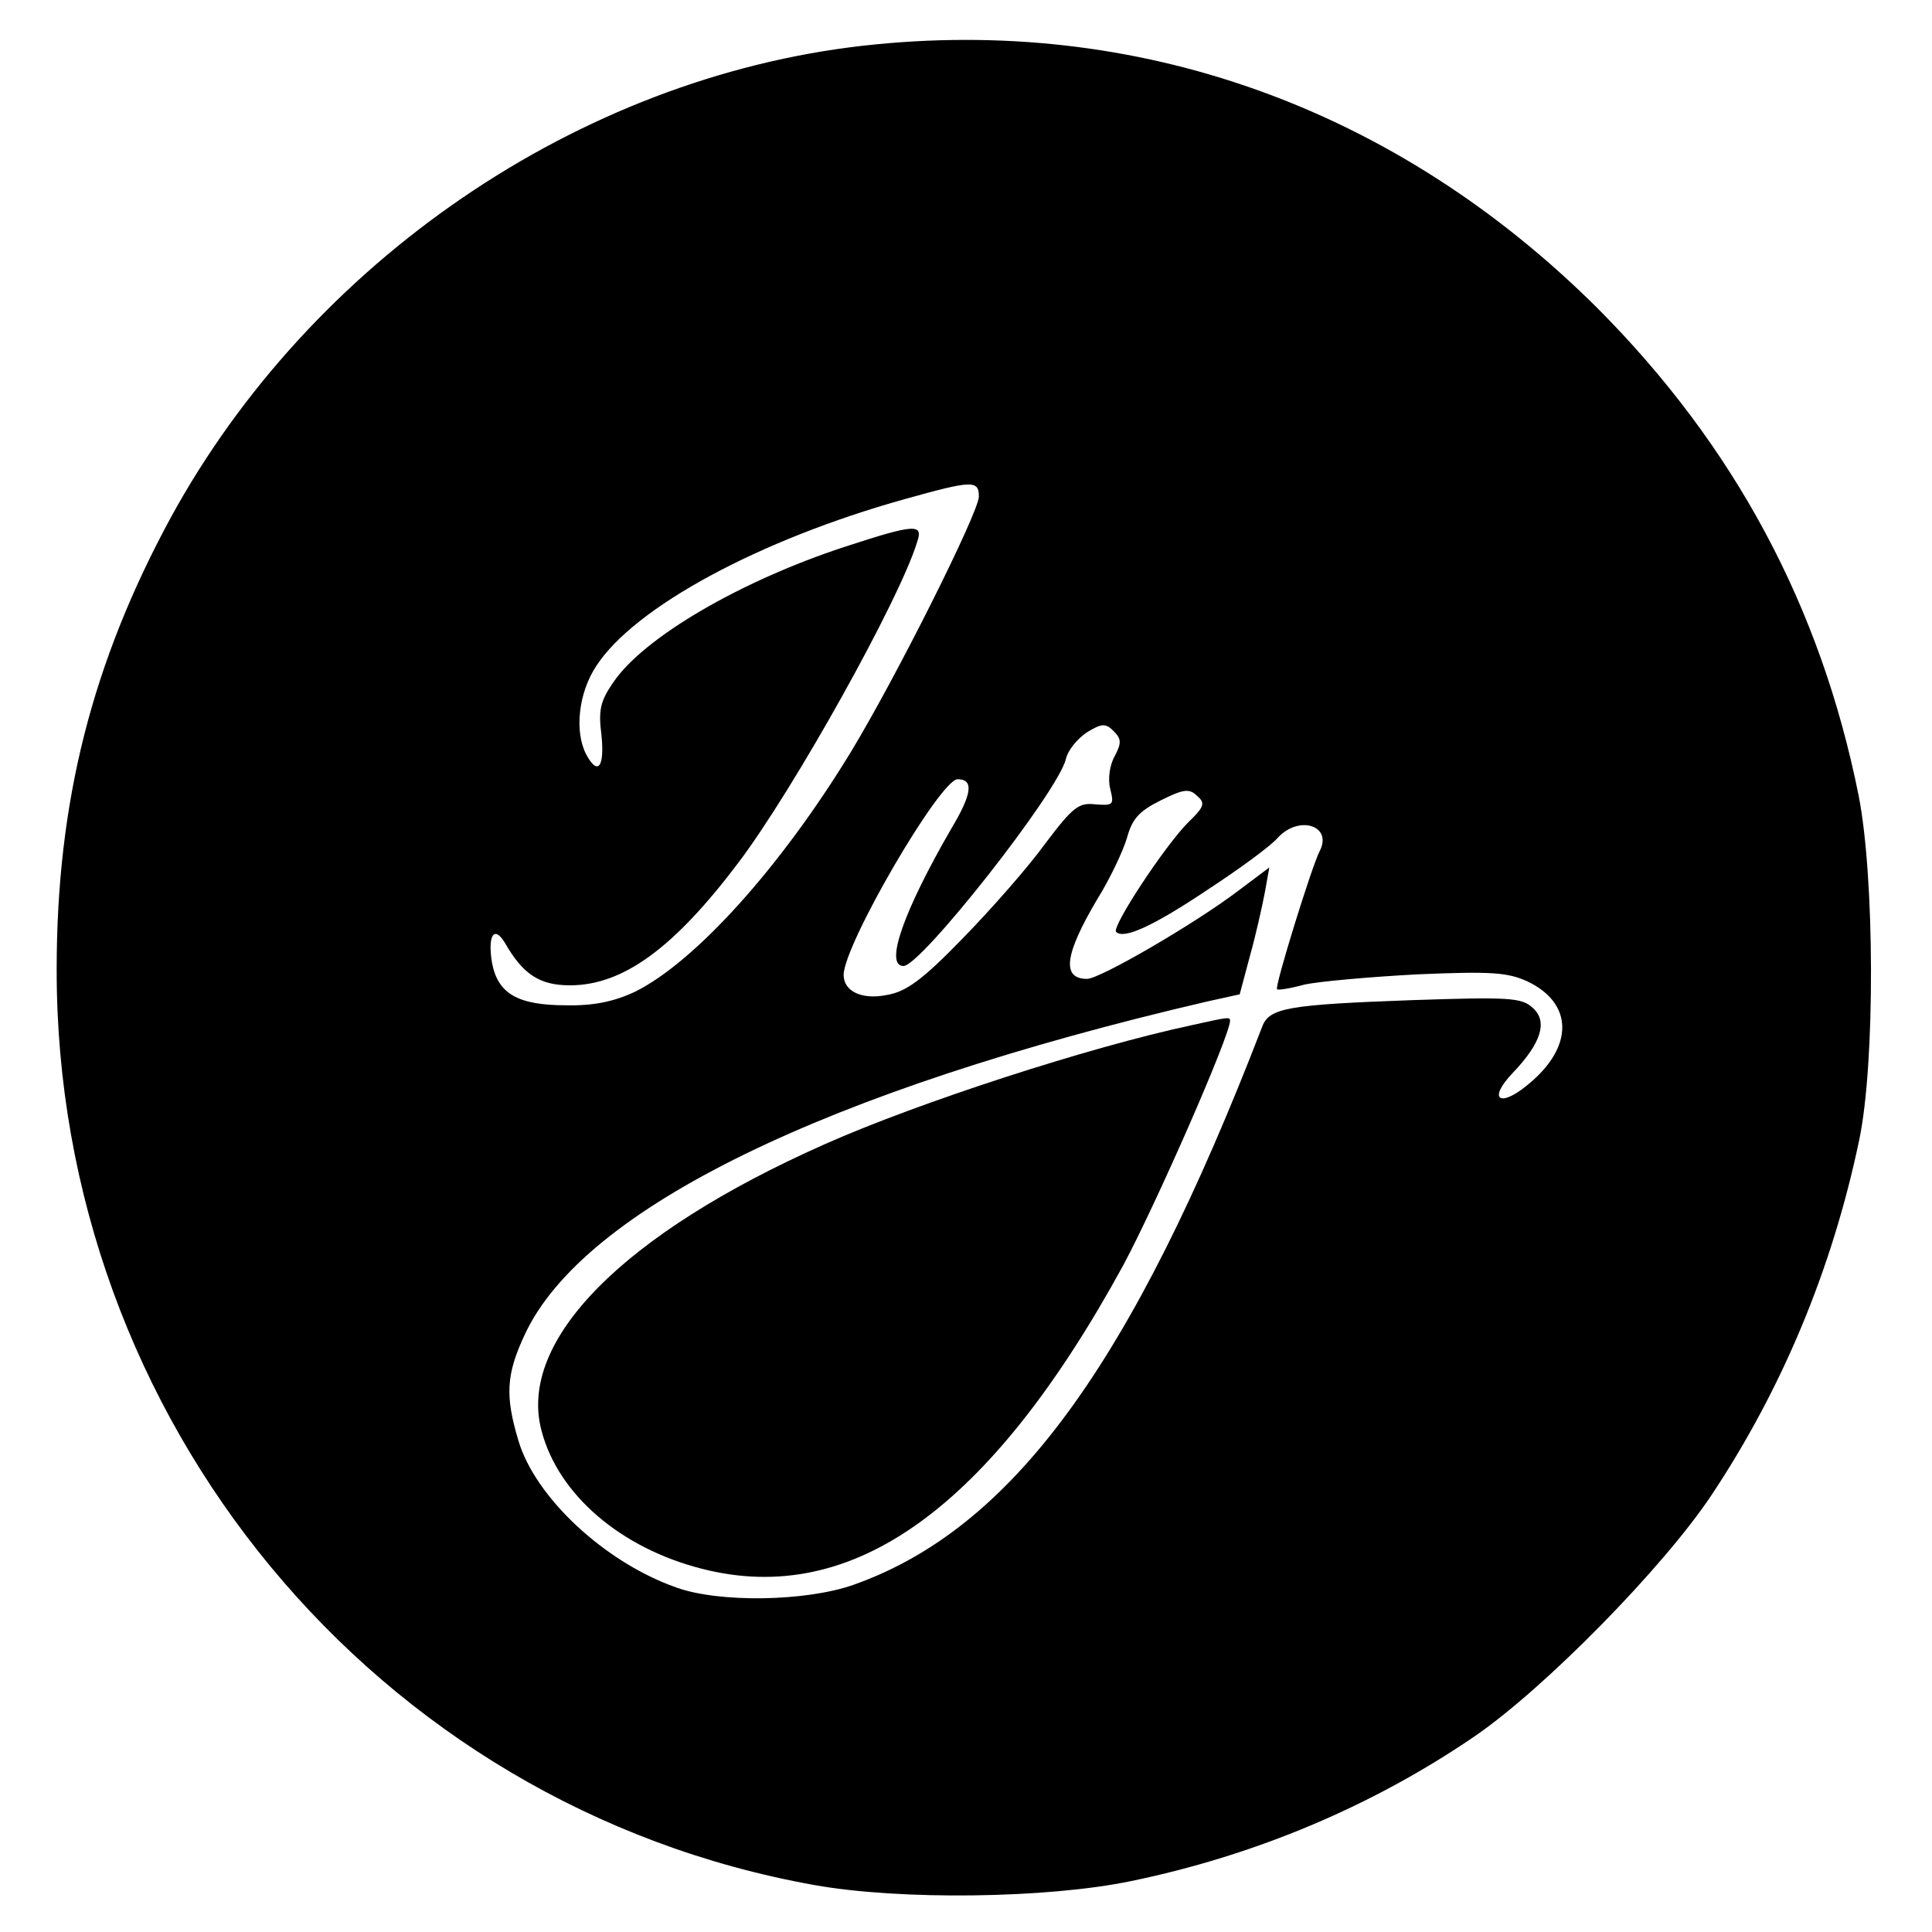
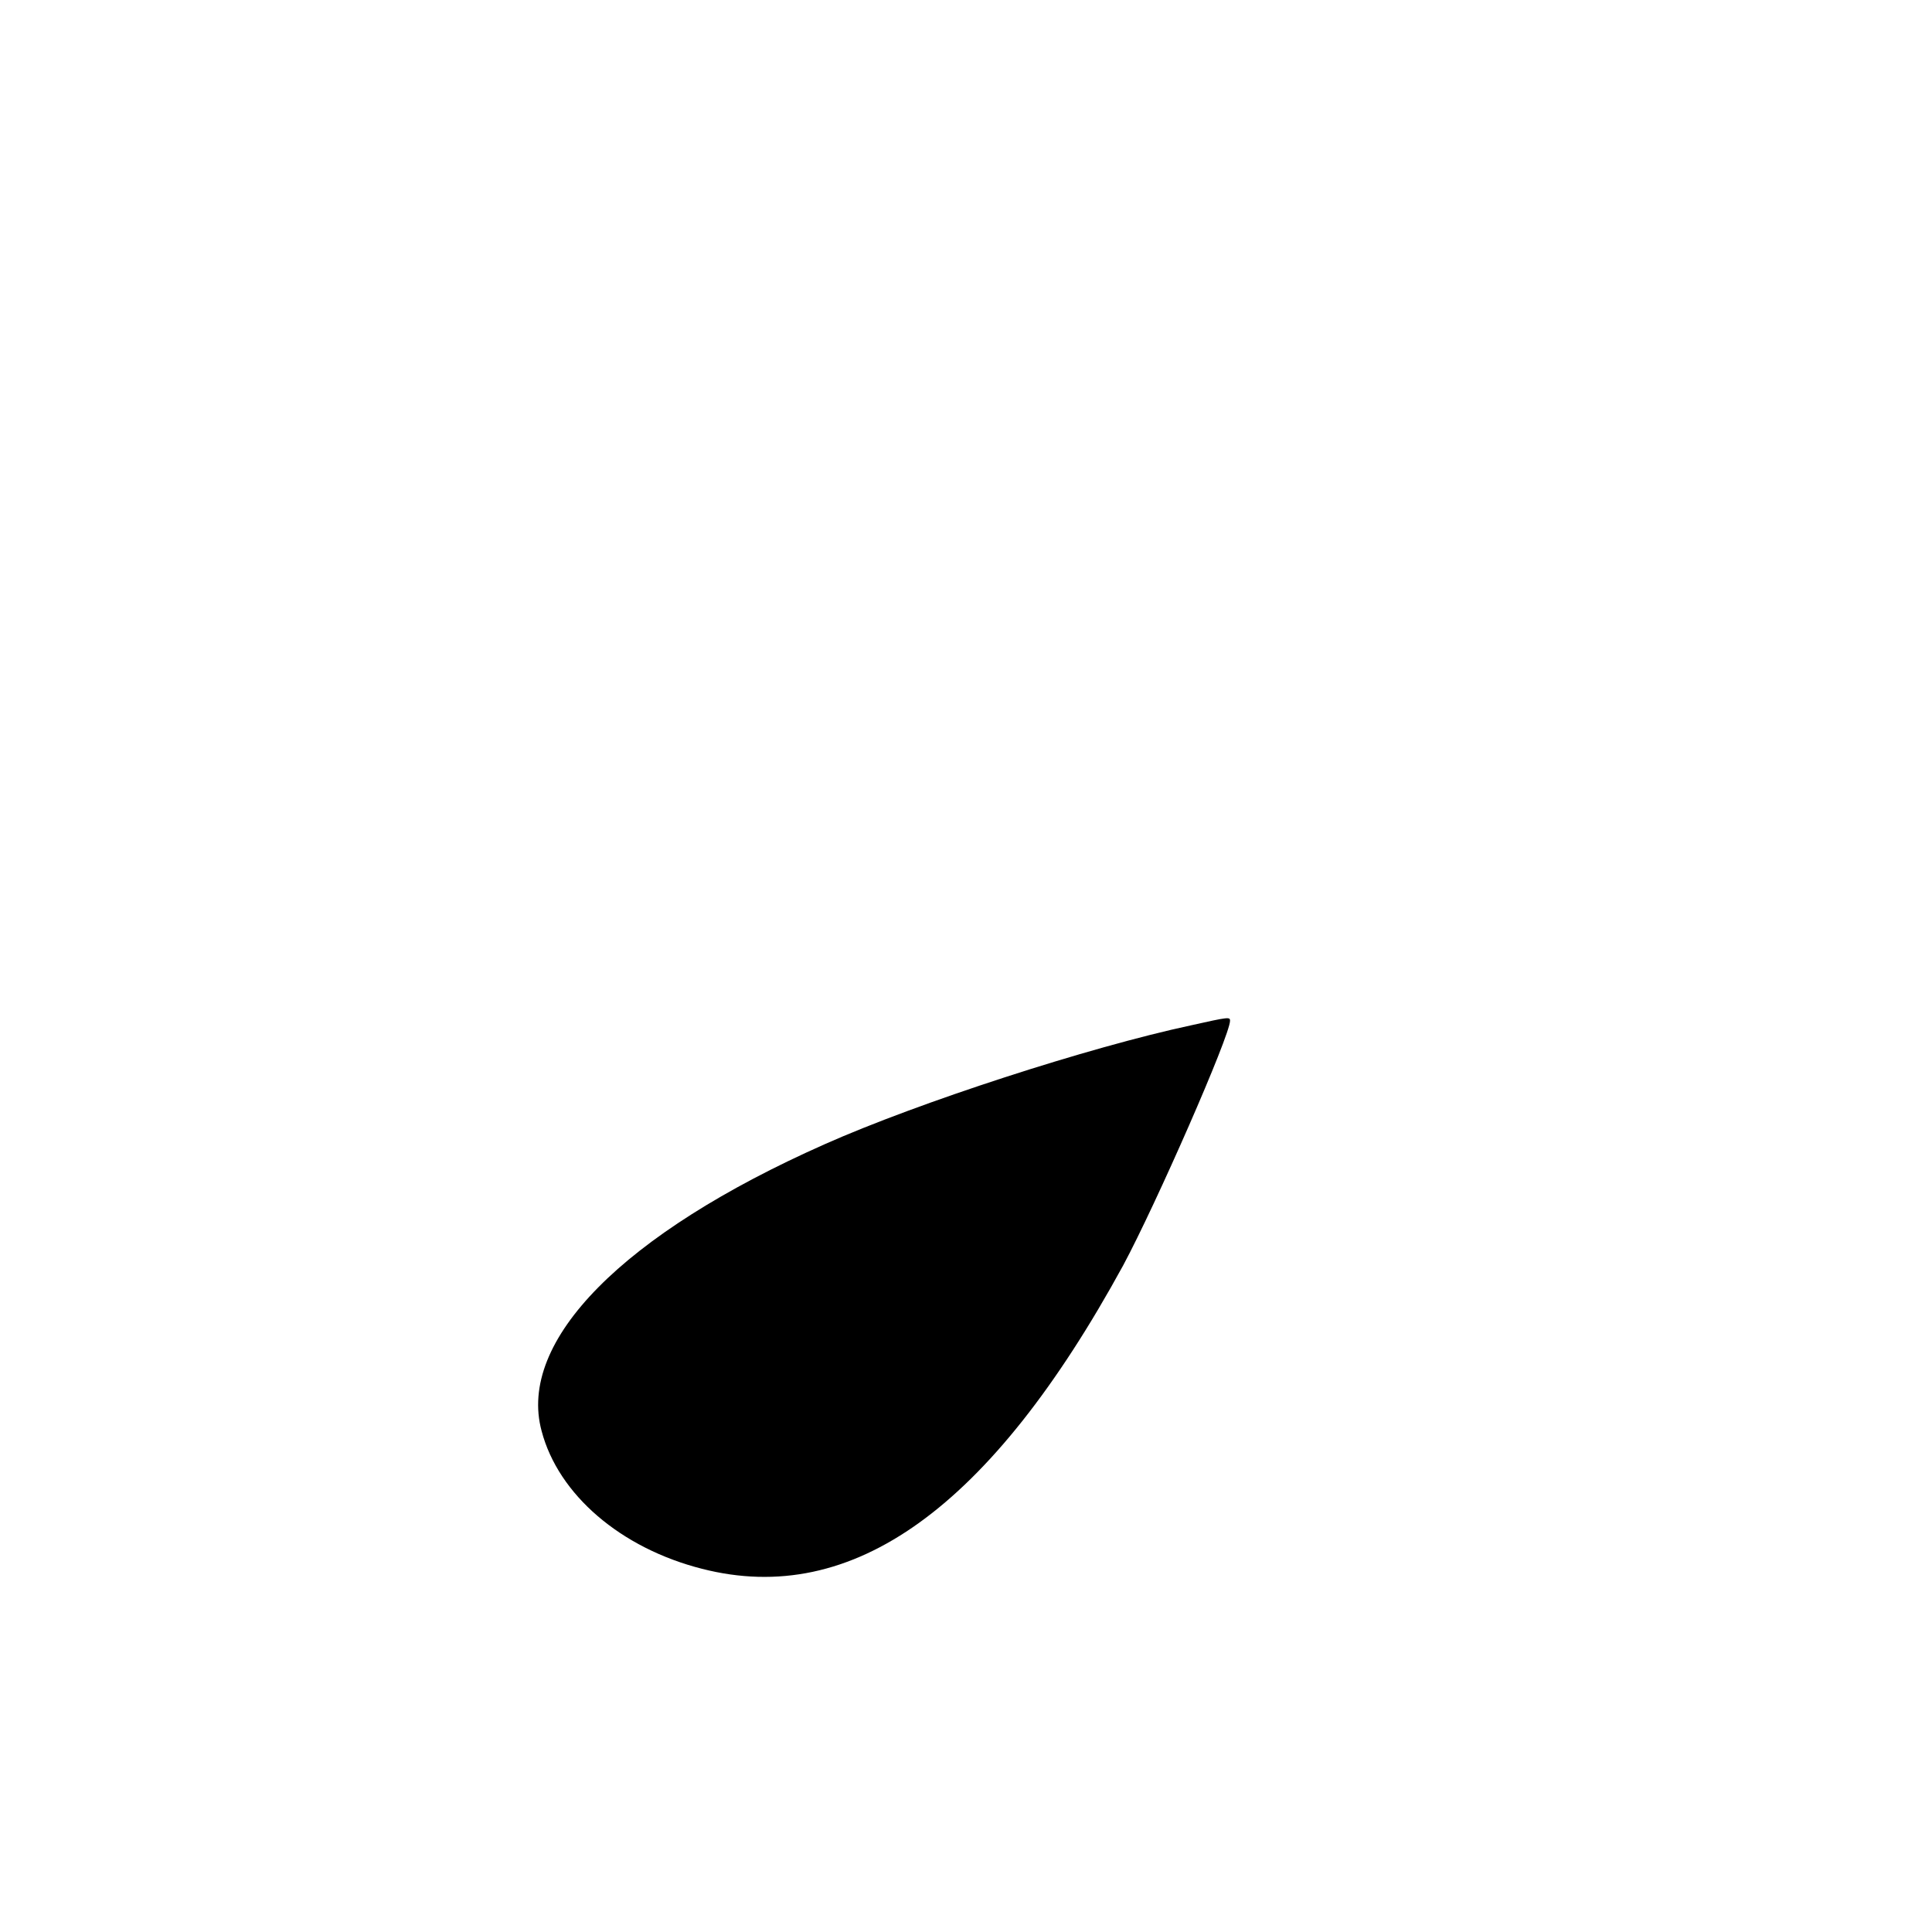
<svg xmlns="http://www.w3.org/2000/svg" version="1.0" width="300pt" height="300pt" viewBox="0 0 300 300" preserveAspectRatio="xMidYMid meet">
  <g transform="translate(0,300) scale(0.1,-0.1)" fill="#000000" stroke="none">
-     <path d="M1340 2929 c-441 -50 -857 -334 -1075 -733 -122 -225 -177 -441 -177 -701 -1 -700 495 -1300 1176 -1422 134 -24 362 -21 492 6 194 40 376 117 534 225 108 74 293 262 368 375 109 164 187 350 229 551 25 119 24 409 -1 535 -59 294 -193 543 -405 756 -313 312 -715 456 -1141 408z m180 -700 c0 -24 -128 -280 -199 -397 -109 -179 -242 -326 -335 -372 -32 -15 -64 -22 -107 -21 -75 0 -106 18 -115 66 -7 42 3 59 20 31 28 -49 54 -66 101 -66 82 0 161 57 262 191 86 114 250 408 277 497 10 29 -2 29 -112 -7 -162 -53 -313 -141 -360 -211 -20 -29 -23 -43 -18 -82 5 -50 -6 -63 -24 -29 -18 35 -12 95 16 137 59 91 253 196 479 259 104 29 115 30 115 4z m211 -403 c-8 -14 -11 -36 -7 -51 6 -25 5 -26 -23 -24 -26 3 -35 -4 -78 -61 -26 -36 -84 -102 -128 -147 -63 -65 -88 -83 -118 -88 -39 -8 -67 6 -67 31 0 47 150 304 177 304 25 0 23 -22 -10 -77 -74 -128 -104 -213 -74 -213 27 0 239 269 252 321 3 14 18 32 33 42 23 14 29 14 41 2 12 -12 13 -18 2 -39z m114 -103 c-36 -36 -119 -162 -112 -170 12 -12 58 9 143 66 49 32 98 68 108 80 33 36 86 19 65 -21 -12 -23 -70 -210 -66 -214 1 -2 20 1 42 7 22 5 101 12 175 16 117 5 141 3 172 -11 71 -34 72 -101 2 -159 -45 -38 -65 -25 -25 17 44 46 55 80 31 101 -17 16 -37 17 -187 12 -193 -7 -222 -12 -233 -41 -203 -527 -389 -780 -635 -867 -74 -26 -209 -28 -275 -4 -111 39 -219 140 -245 228 -21 70 -19 103 10 165 91 195 467 379 1060 517 l50 11 16 60 c9 32 19 77 23 98 l7 39 -48 -36 c-67 -51 -215 -137 -235 -137 -40 0 -35 38 16 124 20 32 40 75 46 95 8 29 18 41 52 58 36 18 45 19 57 7 13 -11 11 -17 -14 -41z" />
    <path d="M1850 1408 c-159 -34 -424 -120 -570 -185 -313 -139 -477 -305 -439 -445 26 -99 123 -182 249 -214 234 -60 448 94 654 471 51 95 166 357 166 380 0 6 -2 6 -60 -7z" />
  </g>
</svg>